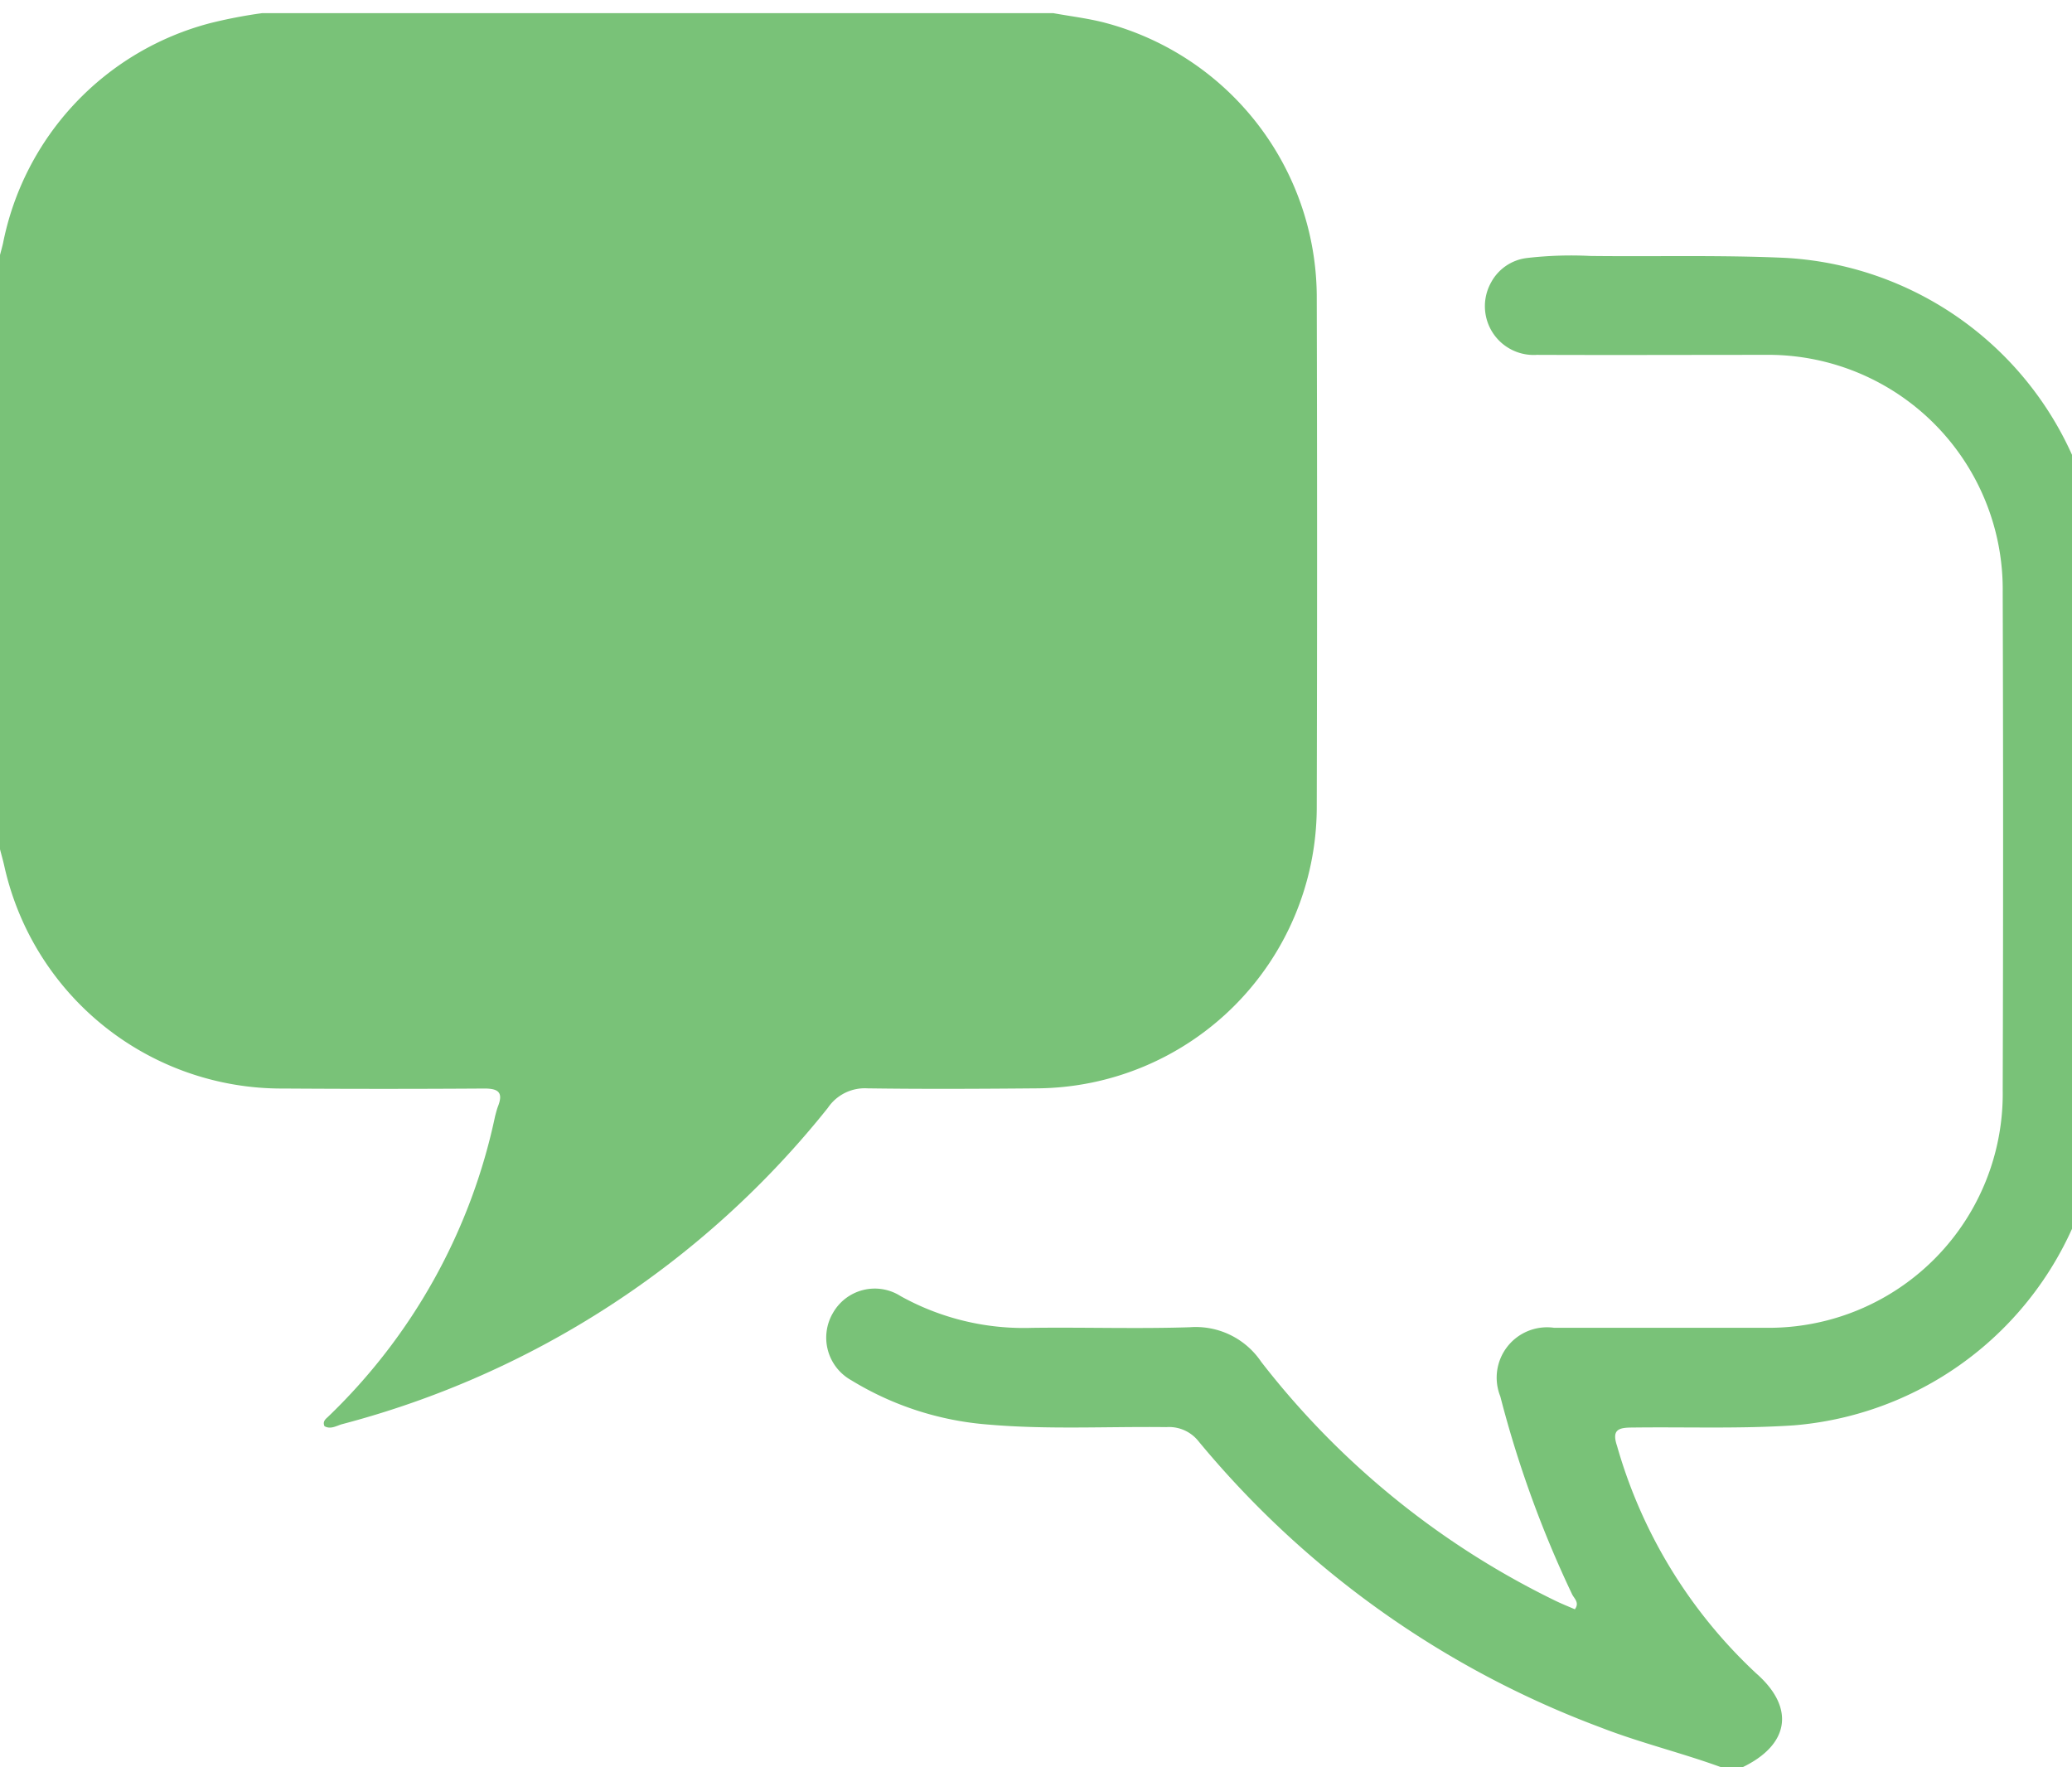
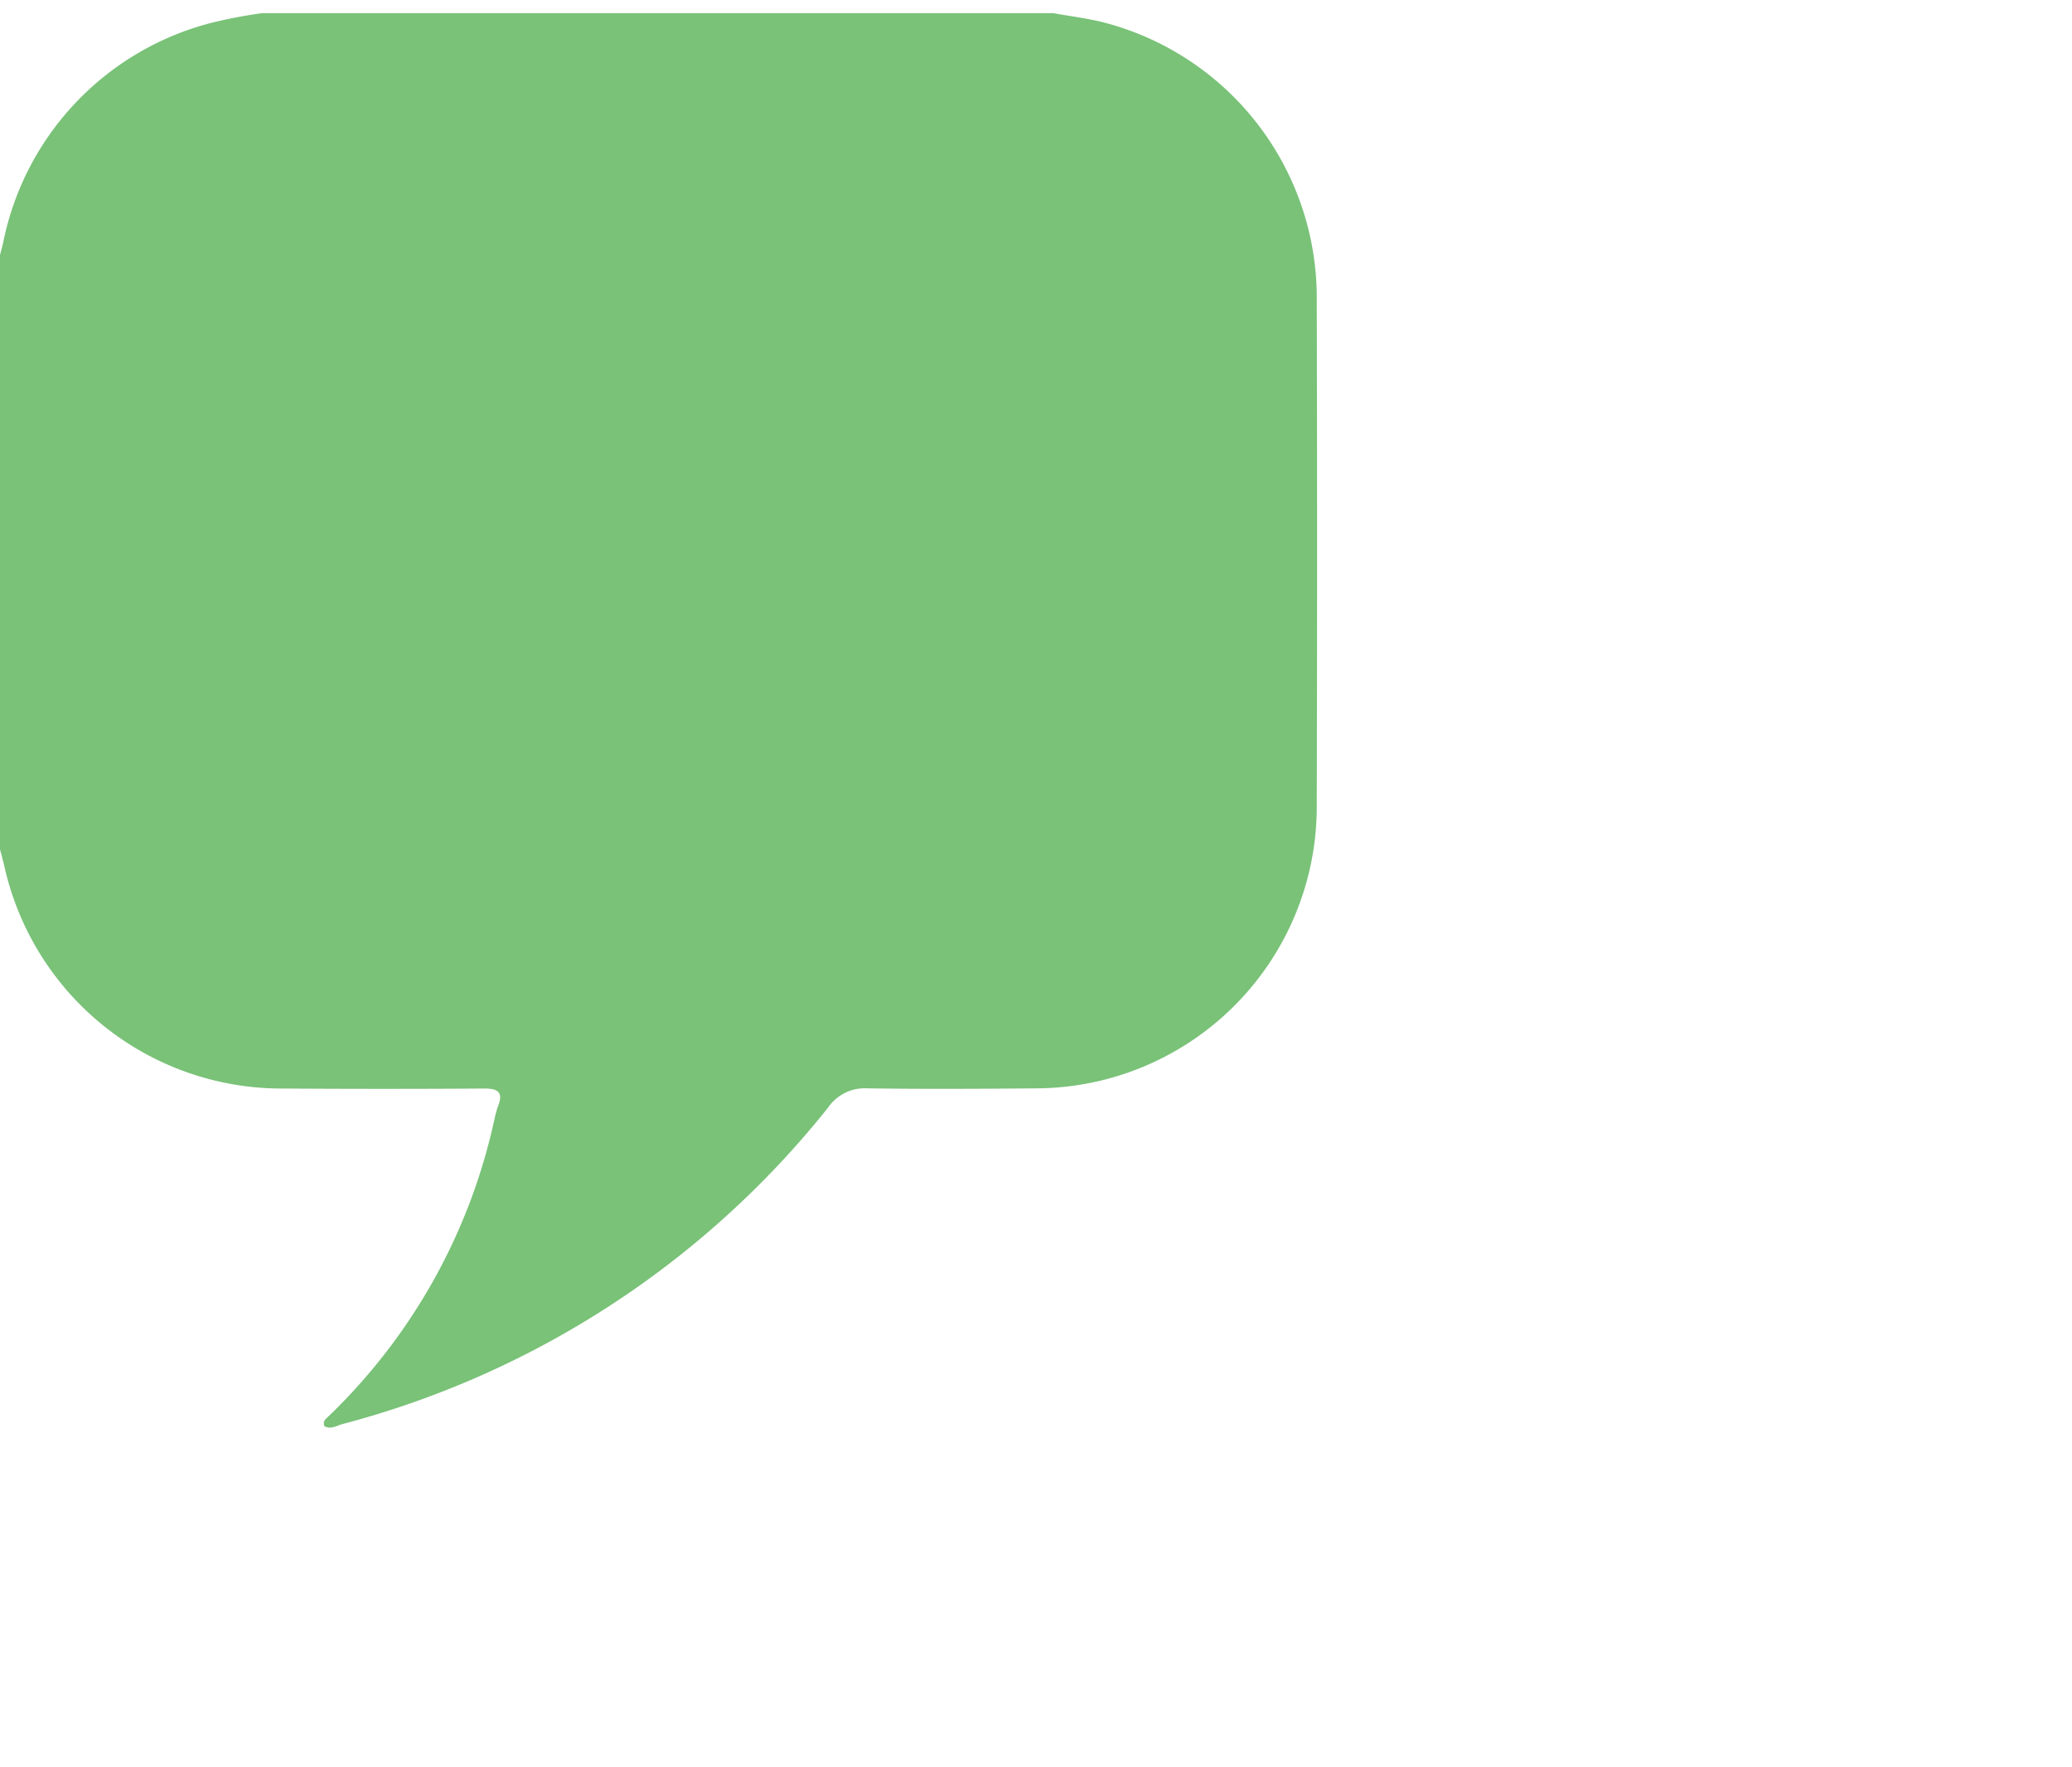
<svg xmlns="http://www.w3.org/2000/svg" width="34" height="29" viewBox="0 0 34 29">
  <defs>
    <clipPath id="clip-path">
      <rect id="Rectangle_123" data-name="Rectangle 123" width="34" height="29" transform="translate(0 0)" fill="#79c278" />
    </clipPath>
  </defs>
  <g id="Group_206" data-name="Group 206" transform="translate(0 0.246)">
    <g id="Group_205" data-name="Group 205" transform="translate(0 -0.246)" clip-path="url(#clip-path)">
      <path id="Path_71" data-name="Path 71" d="M17.284,0c.275.05.553.083.823.151a4.667,4.667,0,0,1,3.5,4.473q.011,4.218,0,8.436a4.622,4.622,0,0,1-4.586,4.583c-.93.008-1.86.013-2.789,0a.731.731,0,0,0-.648.321,15.1,15.1,0,0,1-7.972,5.19c-.091.026-.186.09-.287.033-.032-.068.008-.111.049-.146a9.578,9.578,0,0,0,2.751-4.945c.015-.054.028-.109.048-.161.089-.229,0-.29-.229-.289q-1.647.011-3.294,0A4.663,4.663,0,0,1,.067,13.979c-.02-.087-.045-.173-.067-.259V3.968c.017-.065.035-.129.05-.194A4.671,4.671,0,0,1,3.452.163,8.035,8.035,0,0,1,4.3,0Z" transform="translate(0 0.216)" fill="#79c278" />
-       <path id="Path_72" data-name="Path 72" d="M216.215,83.829c-.652-.238-1.328-.4-1.976-.652a15.654,15.654,0,0,1-6.605-4.7.616.616,0,0,0-.525-.23c-.974-.012-1.949.043-2.923-.042a5.041,5.041,0,0,1-2.248-.727.8.8,0,0,1-.3-1.106.789.789,0,0,1,1.109-.275,4.159,4.159,0,0,0,2.16.521c.863-.011,1.726.018,2.588-.01a1.294,1.294,0,0,1,1.169.567,13.661,13.661,0,0,0,4.809,3.912c.109.054.224.1.338.149.081-.107-.01-.176-.044-.244a18.005,18.005,0,0,1-1.179-3.249.826.826,0,0,1,.881-1.126c1.154,0,2.309,0,3.463,0a3.841,3.841,0,0,0,3.9-3.9q.013-4.085,0-8.17a3.849,3.849,0,0,0-3.911-3.895c-1.244,0-2.488.005-3.732,0a.8.8,0,0,1-.752-1.189.771.771,0,0,1,.586-.4,6.292,6.292,0,0,1,1.04-.034c1.064.013,2.128-.017,3.193.031a5.49,5.49,0,0,1,5.031,4.149c.036.152.078.3.117.454v9.953c-.041.162-.083.324-.123.487a5.5,5.5,0,0,1-4.878,4.115c-.885.059-1.768.024-2.652.036-.227,0-.336.038-.248.3a8.146,8.146,0,0,0,2.284,3.734c.649.569.54,1.178-.234,1.545Z" transform="translate(-187.969 -54.829)" fill="#79c278" />
    </g>
  </g>
</svg>